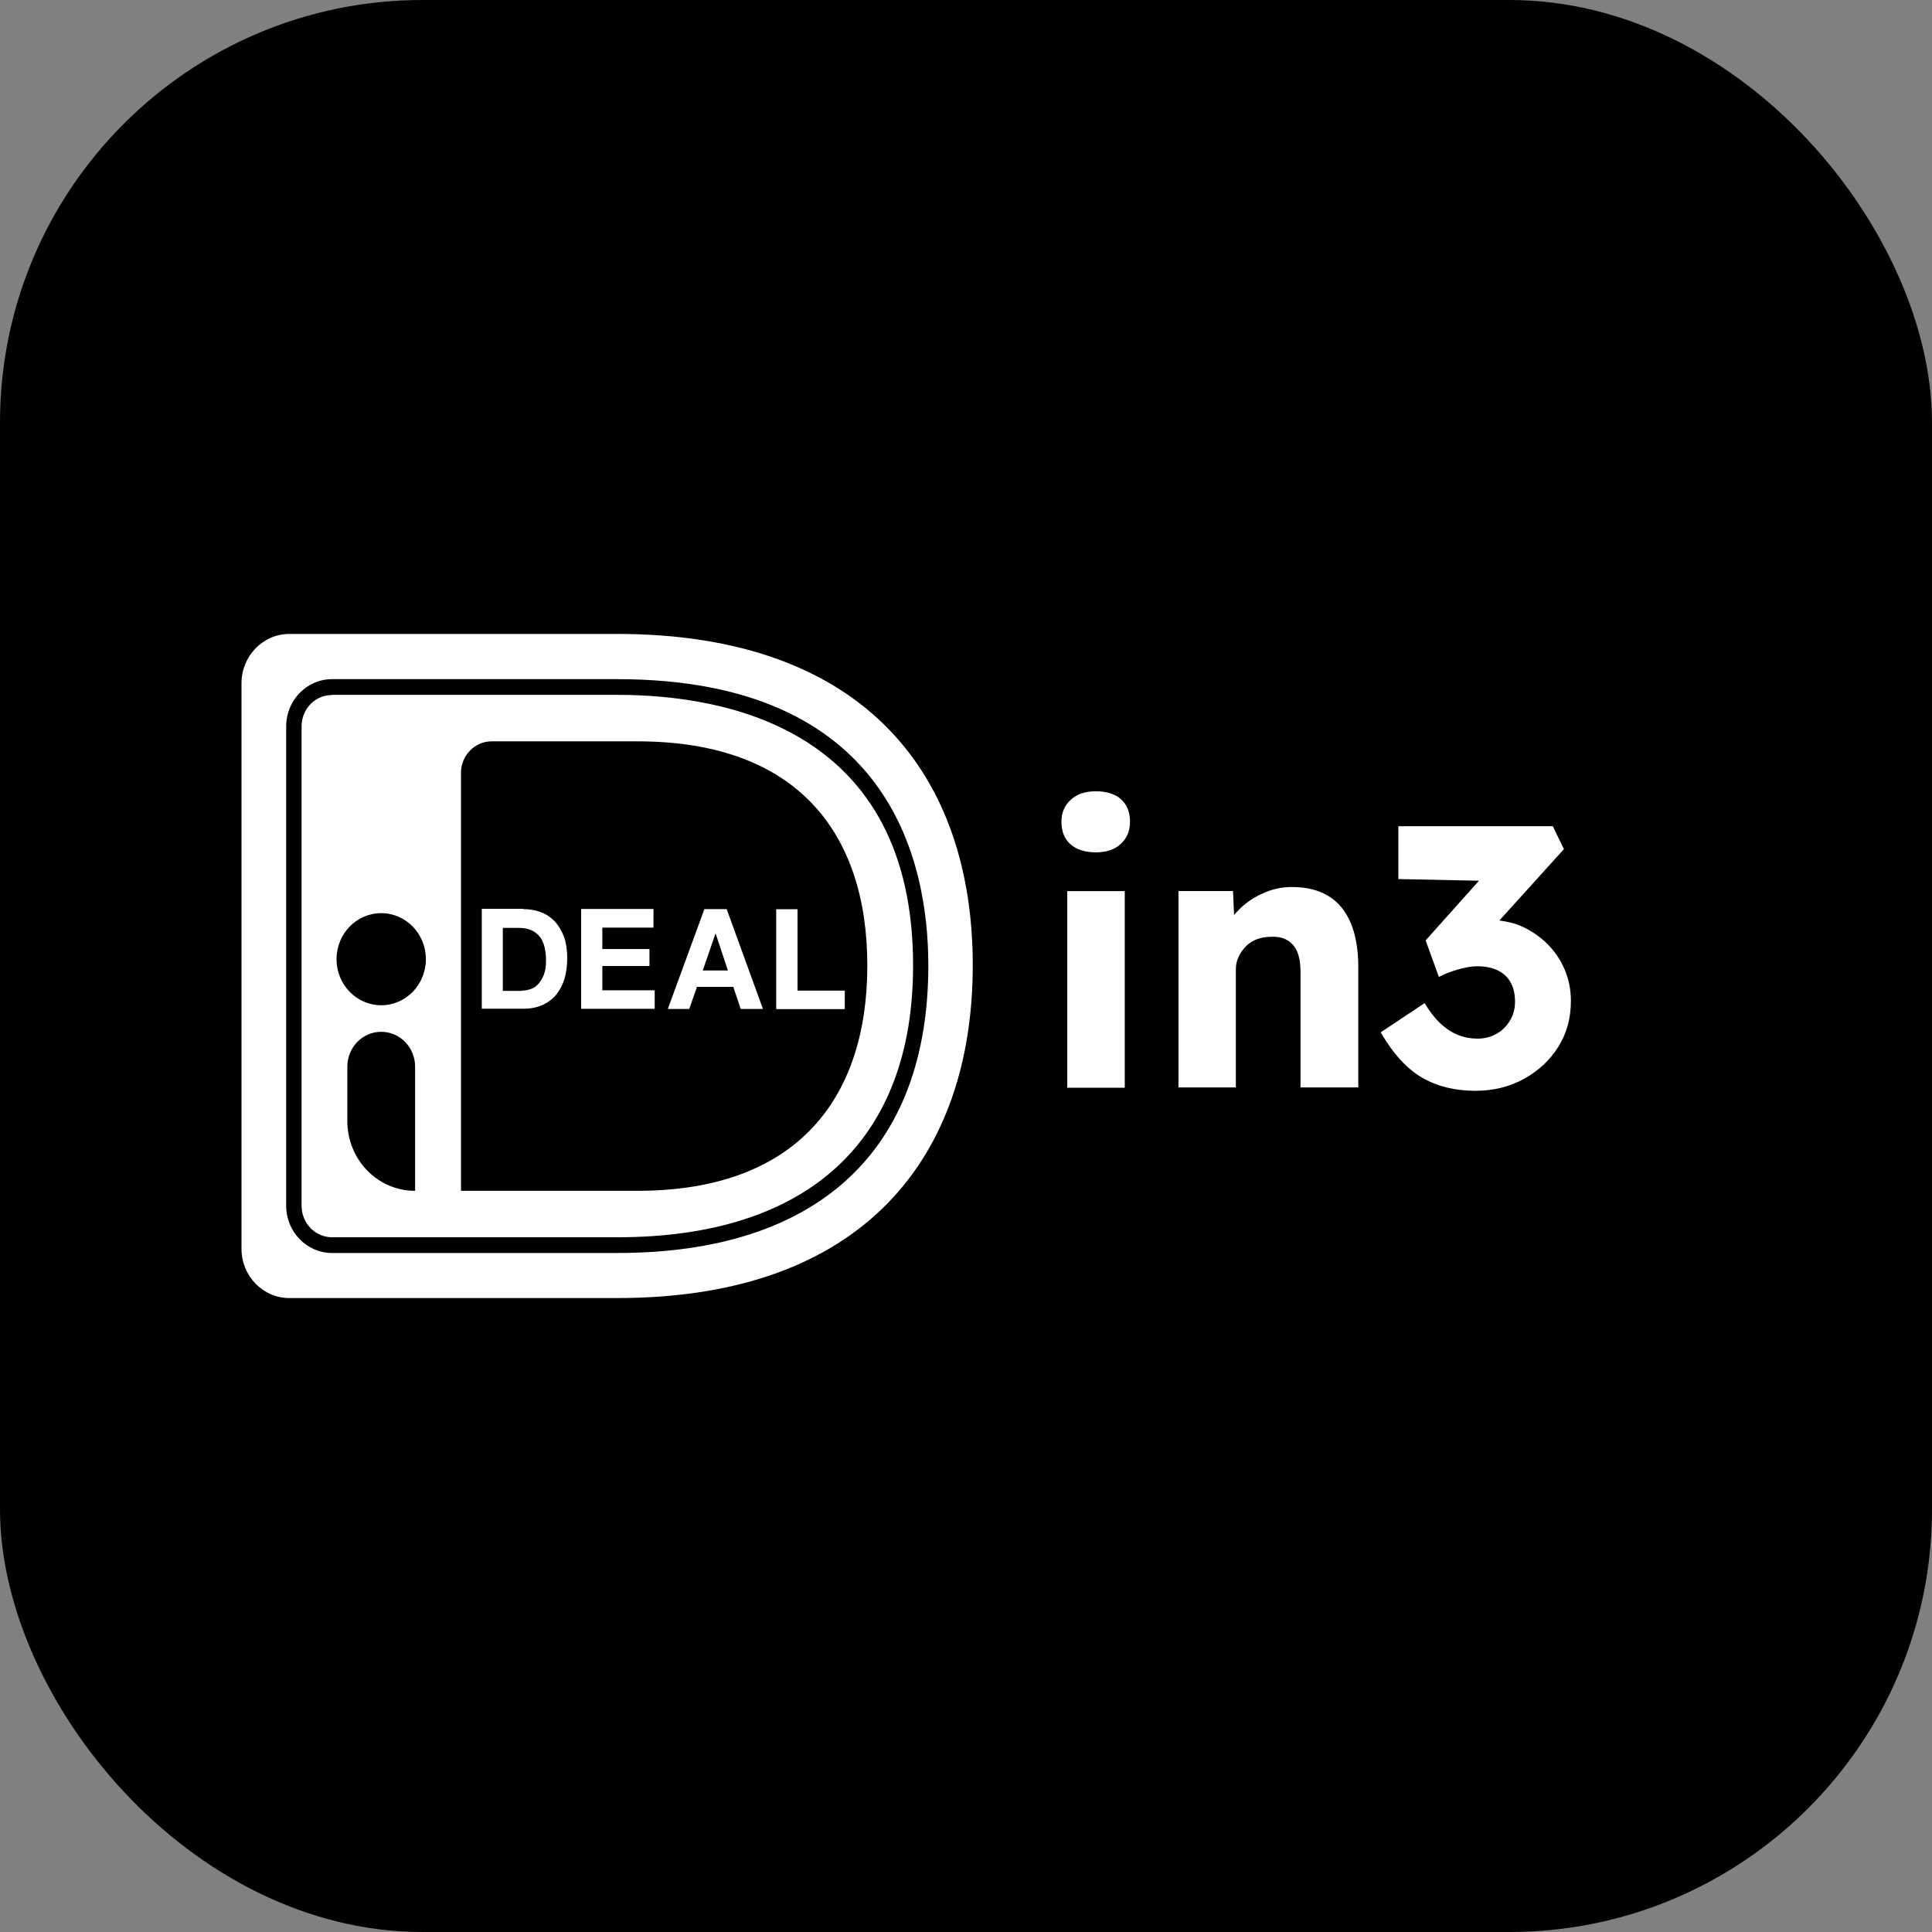
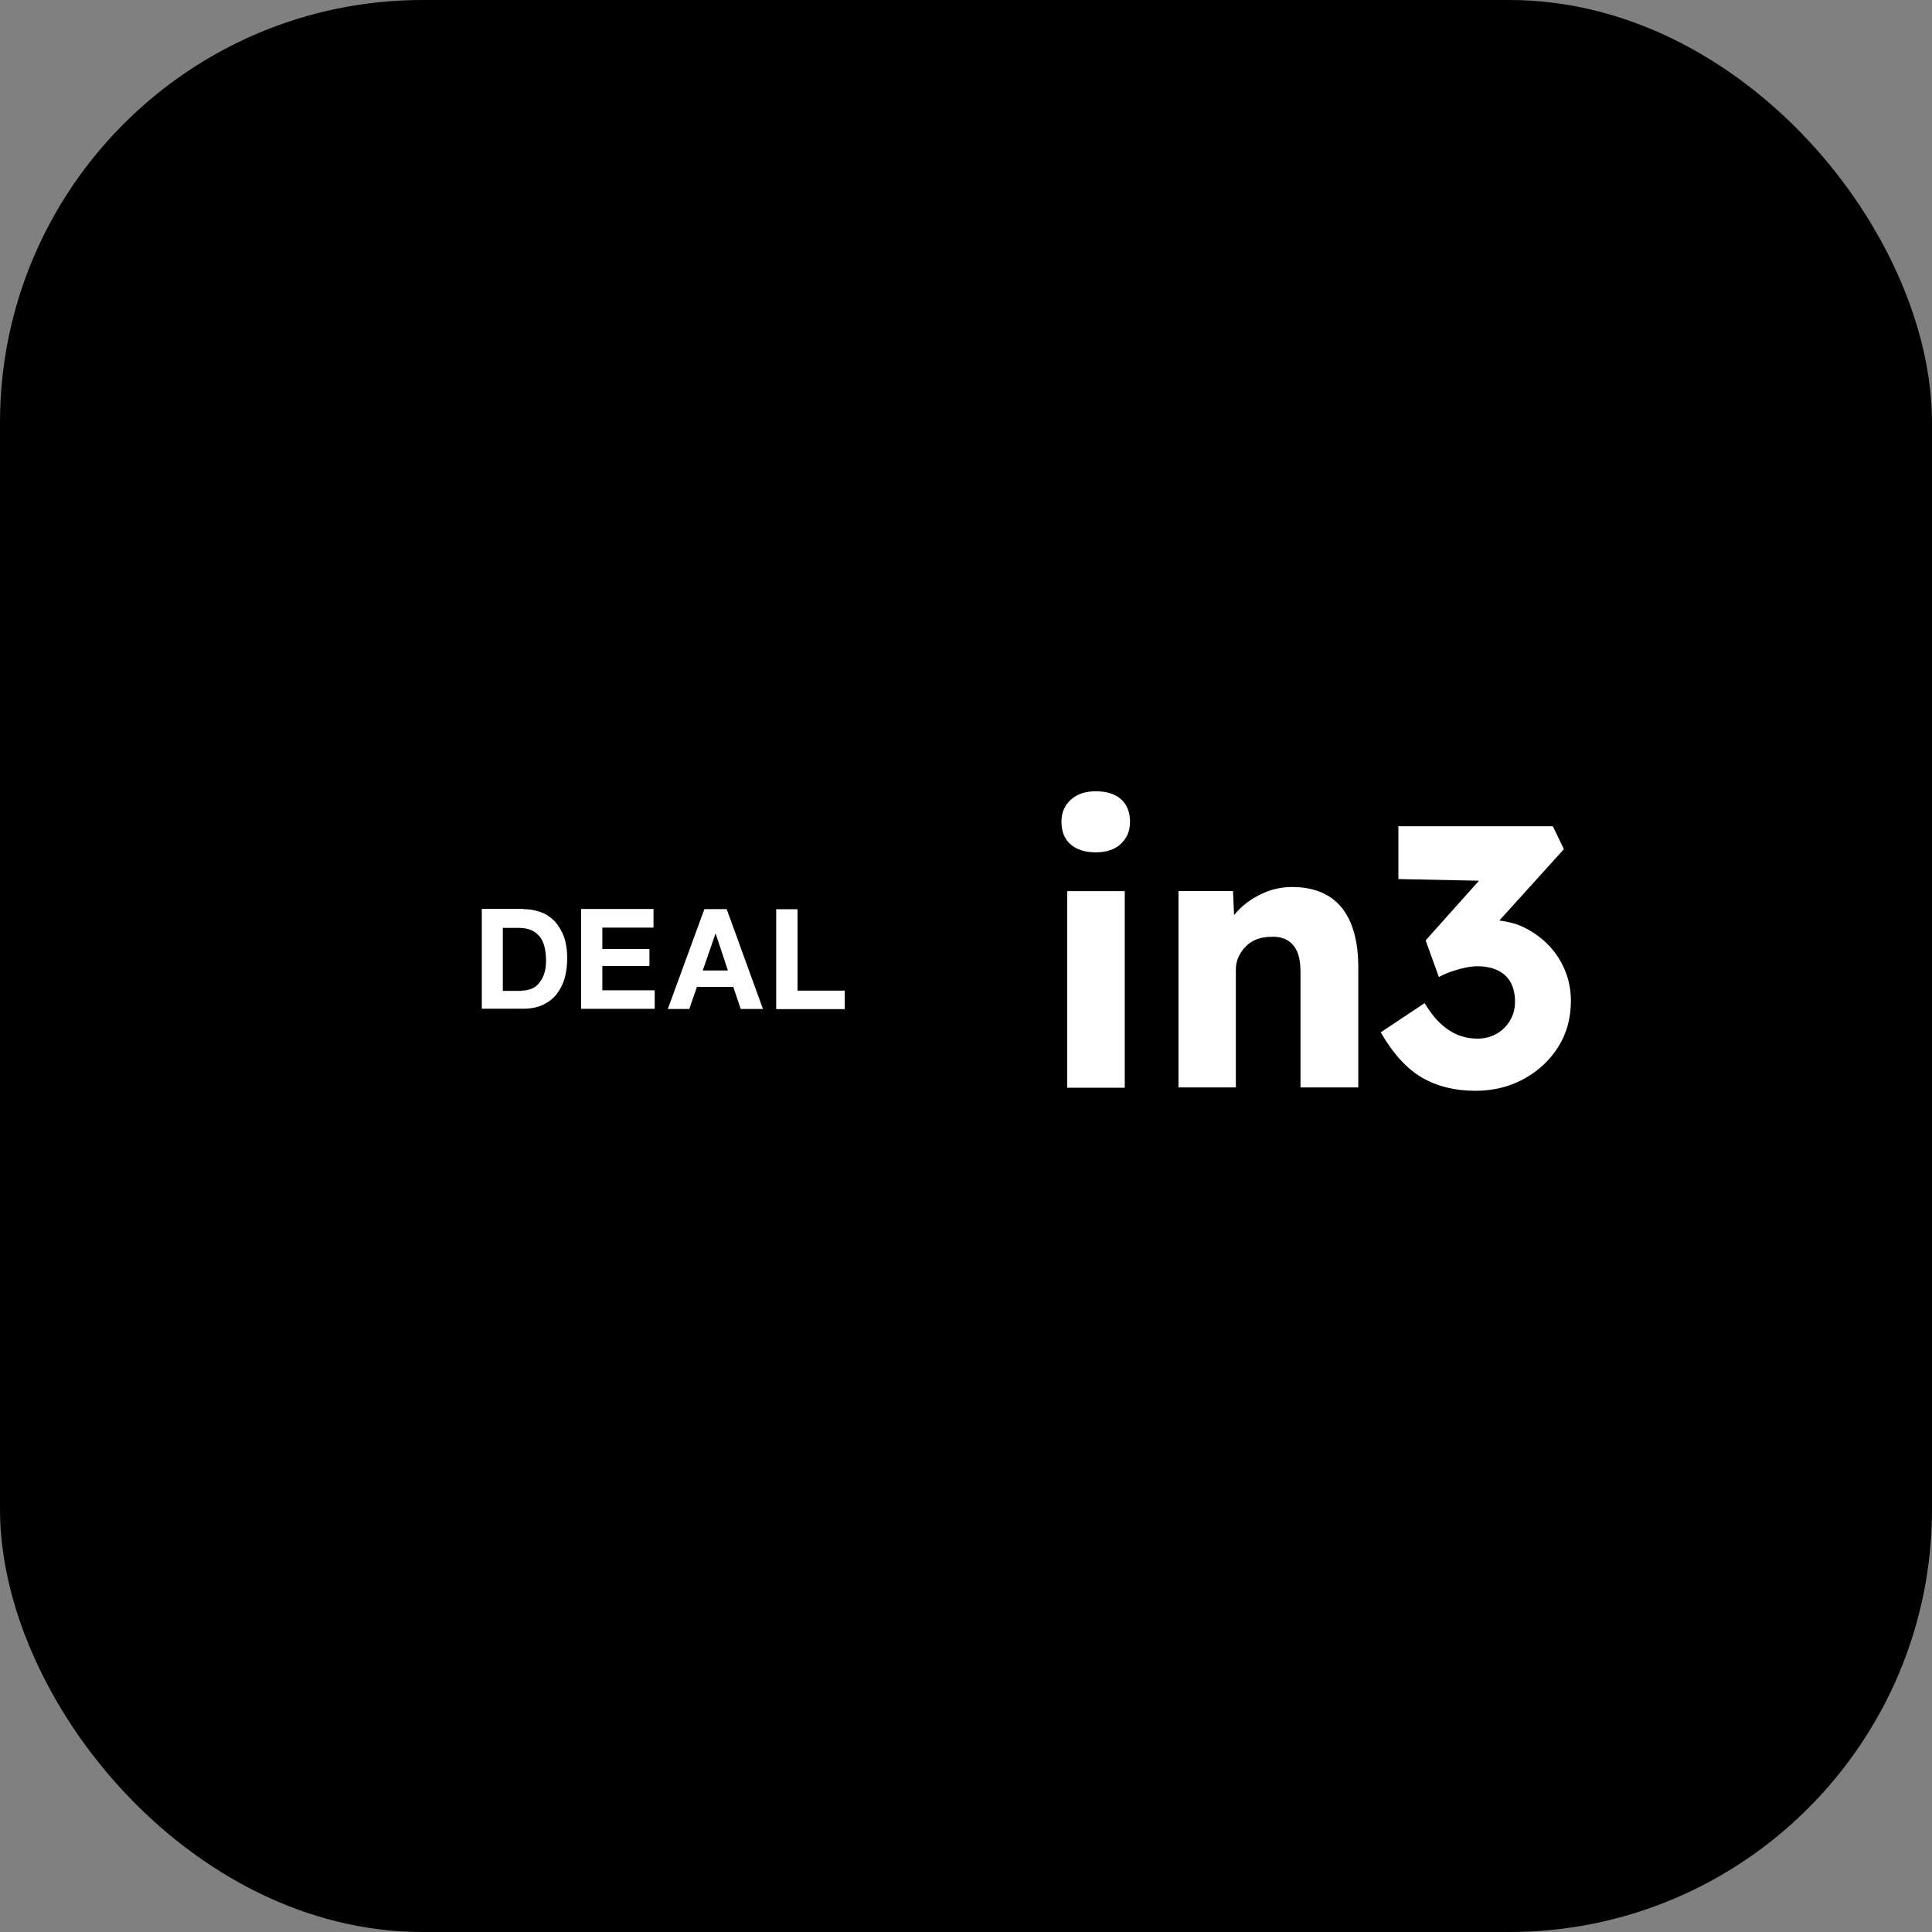
<svg xmlns="http://www.w3.org/2000/svg" width="64" height="64" viewBox="0 0 64 64" fill="none">
  <rect x="0" y="0" width="64" height="64" fill="#808080" stroke="none" />
  <g clip-path="url(#clip0_4456_202)">
    <path d="M50 0H14C6.268 0 0 6.268 0 14V50C0 57.732 6.268 64 14 64H50C57.732 64 64 57.732 64 50V14C64 6.268 57.732 0 50 0Z" fill="#E664A5" style="fill:#E664A5;fill:color(display-p3 0.902 0.392 0.647);fill-opacity:1;" />
    <g clip-path="url(#clip1_4456_202)">
      <path d="M48.389 24.558H29.76C31.414 26.484 32.188 29.064 32.188 31.977C32.188 34.889 31.41 37.511 29.746 39.447H48.385C53.693 39.447 55.996 36.355 55.996 31.986C55.996 27.617 53.693 24.558 48.385 24.558H48.389Z" fill="black" style="fill:black;fill-opacity:1;" />
-       <path d="M8 22.631V41.369C8 42.267 8.711 43 9.583 43H20.449C28.664 43 32.224 38.263 32.224 31.977C32.224 25.691 28.66 21 20.445 21H9.583C8.711 21 8 21.733 8 22.631Z" fill="white" style="fill:white;fill-opacity:1;" />
-       <path d="M15.271 25.599V39.447H21.12C26.428 39.447 28.731 36.355 28.731 31.986C28.731 27.617 26.428 24.558 21.12 24.558H16.286C15.723 24.558 15.271 25.032 15.271 25.599Z" fill="#CC0066" style="fill:#CC0066;fill:color(display-p3 0.8 0 0.4);fill-opacity:1;" />
      <path d="M20.445 41.507H11.001C10.16 41.507 9.48 40.806 9.48 39.94V24.064C9.48 23.198 10.16 22.498 11.001 22.498H20.45C29.415 22.498 30.752 28.442 30.752 31.982C30.752 38.12 27.09 41.507 20.45 41.507H20.445ZM11.001 23.023C10.437 23.023 9.99 23.488 9.99 24.064V39.94C9.99 40.521 10.442 40.986 11.001 40.986H20.45C26.764 40.986 30.247 37.788 30.247 31.982C30.247 24.184 24.107 23.018 20.45 23.018H11.001V23.023Z" fill="black" style="fill:black;fill-opacity:1;" />
      <path d="M17.328 30.115C17.534 30.115 17.722 30.148 17.905 30.212C18.088 30.276 18.236 30.383 18.37 30.512C18.495 30.65 18.598 30.82 18.679 31.018C18.75 31.221 18.79 31.461 18.79 31.737C18.79 31.982 18.759 32.203 18.705 32.406C18.643 32.608 18.553 32.788 18.437 32.935C18.321 33.083 18.169 33.198 17.985 33.286C17.802 33.369 17.592 33.415 17.346 33.415H15.96V30.106H17.328V30.115ZM17.279 32.816C17.382 32.816 17.476 32.797 17.578 32.765C17.672 32.733 17.762 32.677 17.833 32.594C17.905 32.511 17.968 32.415 18.017 32.286C18.066 32.157 18.088 32.009 18.088 31.82C18.088 31.659 18.07 31.502 18.039 31.373C18.008 31.244 17.954 31.12 17.883 31.032C17.811 30.945 17.717 30.862 17.596 30.811C17.476 30.76 17.337 30.737 17.163 30.737H16.657V32.825H17.283V32.816H17.279Z" fill="white" style="fill:white;fill-opacity:1;" />
      <path d="M21.648 30.115V30.728H19.953V31.438H21.514V32H19.953V32.806H21.688V33.419H19.251V30.111H21.648V30.12V30.115Z" fill="white" style="fill:white;fill-opacity:1;" />
      <path d="M24.072 30.115L25.274 33.424H24.537L24.291 32.691H23.088L22.833 33.424H22.122L23.334 30.115H24.072ZM24.112 32.148L23.709 30.931H23.7L23.28 32.148H24.112Z" fill="white" style="fill:white;fill-opacity:1;" />
      <path d="M26.419 30.115V32.816H27.984V33.429H25.713V30.12H26.415L26.419 30.115Z" fill="white" style="fill:white;fill-opacity:1;" />
      <path d="M12.628 33.3C13.446 33.3 14.108 32.617 14.108 31.774C14.108 30.932 13.446 30.249 12.628 30.249C11.811 30.249 11.148 30.932 11.148 31.774C11.148 32.617 11.811 33.3 12.628 33.3Z" fill="black" style="fill:black;fill-opacity:1;" />
      <path d="M13.746 39.447C12.503 39.447 11.506 38.41 11.506 37.138V35.336C11.506 34.7 12.002 34.18 12.628 34.18C13.245 34.18 13.751 34.691 13.751 35.336V39.447H13.742H13.746Z" fill="black" style="fill:black;fill-opacity:1;" />
      <path d="M36.306 28.235C35.949 28.235 35.671 28.148 35.466 27.972C35.264 27.797 35.162 27.544 35.162 27.217C35.162 26.922 35.264 26.682 35.47 26.493C35.676 26.304 35.953 26.212 36.302 26.212C36.651 26.212 36.937 26.299 37.134 26.475C37.33 26.65 37.433 26.899 37.433 27.217C37.433 27.535 37.33 27.765 37.129 27.954C36.928 28.143 36.651 28.235 36.302 28.235H36.306ZM35.354 36.032V29.521H37.259V36.032H35.354Z" fill="white" style="fill:white;fill-opacity:1;" />
      <path d="M39.039 36.028V29.516H40.845L40.903 30.839L40.523 30.986C40.613 30.691 40.769 30.424 40.993 30.184C41.216 29.945 41.489 29.751 41.807 29.604C42.124 29.456 42.455 29.383 42.804 29.383C43.278 29.383 43.68 29.484 44.007 29.682C44.333 29.88 44.579 30.18 44.745 30.576C44.91 30.972 44.995 31.456 44.995 32.028V36.023H43.081V32.184C43.081 31.922 43.045 31.705 42.974 31.535C42.902 31.364 42.795 31.235 42.647 31.148C42.5 31.06 42.321 31.023 42.106 31.032C41.941 31.032 41.784 31.06 41.641 31.111C41.498 31.166 41.377 31.24 41.275 31.346C41.172 31.447 41.091 31.562 41.029 31.696C40.966 31.829 40.939 31.968 40.939 32.124V36.023H39.034L39.039 36.028Z" fill="white" style="fill:white;fill-opacity:1;" />
      <path d="M51.828 32.111C51.685 31.779 51.488 31.493 51.233 31.244C50.978 31 50.688 30.806 50.366 30.668C50.147 30.576 49.91 30.525 49.668 30.493L51.806 28.129L51.439 27.369H46.323V29.12L48.993 29.175L47.226 31.152L47.665 32.364C47.821 32.281 47.978 32.217 48.13 32.166C48.282 32.115 48.425 32.078 48.559 32.051C48.693 32.023 48.823 32.009 48.939 32.009C49.203 32.009 49.426 32.055 49.61 32.143C49.793 32.23 49.941 32.364 50.039 32.539C50.138 32.714 50.187 32.931 50.187 33.184C50.187 33.419 50.129 33.636 50.012 33.82C49.896 34.009 49.748 34.152 49.561 34.253C49.373 34.355 49.172 34.406 48.948 34.406C48.724 34.406 48.514 34.369 48.313 34.29C48.112 34.212 47.915 34.087 47.732 33.917C47.544 33.746 47.365 33.516 47.191 33.23L45.737 34.198C46.149 34.908 46.609 35.41 47.11 35.7C47.615 35.991 48.201 36.134 48.877 36.134C49.462 36.134 49.994 36.005 50.477 35.742C50.956 35.479 51.336 35.129 51.618 34.682C51.899 34.235 52.038 33.728 52.038 33.157C52.038 32.779 51.967 32.429 51.823 32.097L51.828 32.111Z" fill="white" style="fill:white;fill-opacity:1;" />
    </g>
  </g>
  <defs>
    <clipPath id="clip0_4456_202">
      <rect width="64" height="64" rx="14" fill="white" style="fill:white;fill-opacity:1;" />
    </clipPath>
    <clipPath id="clip1_4456_202">
      <rect width="48" height="22" fill="white" style="fill:white;fill-opacity:1;" transform="translate(8 21)" />
    </clipPath>
  </defs>
</svg>